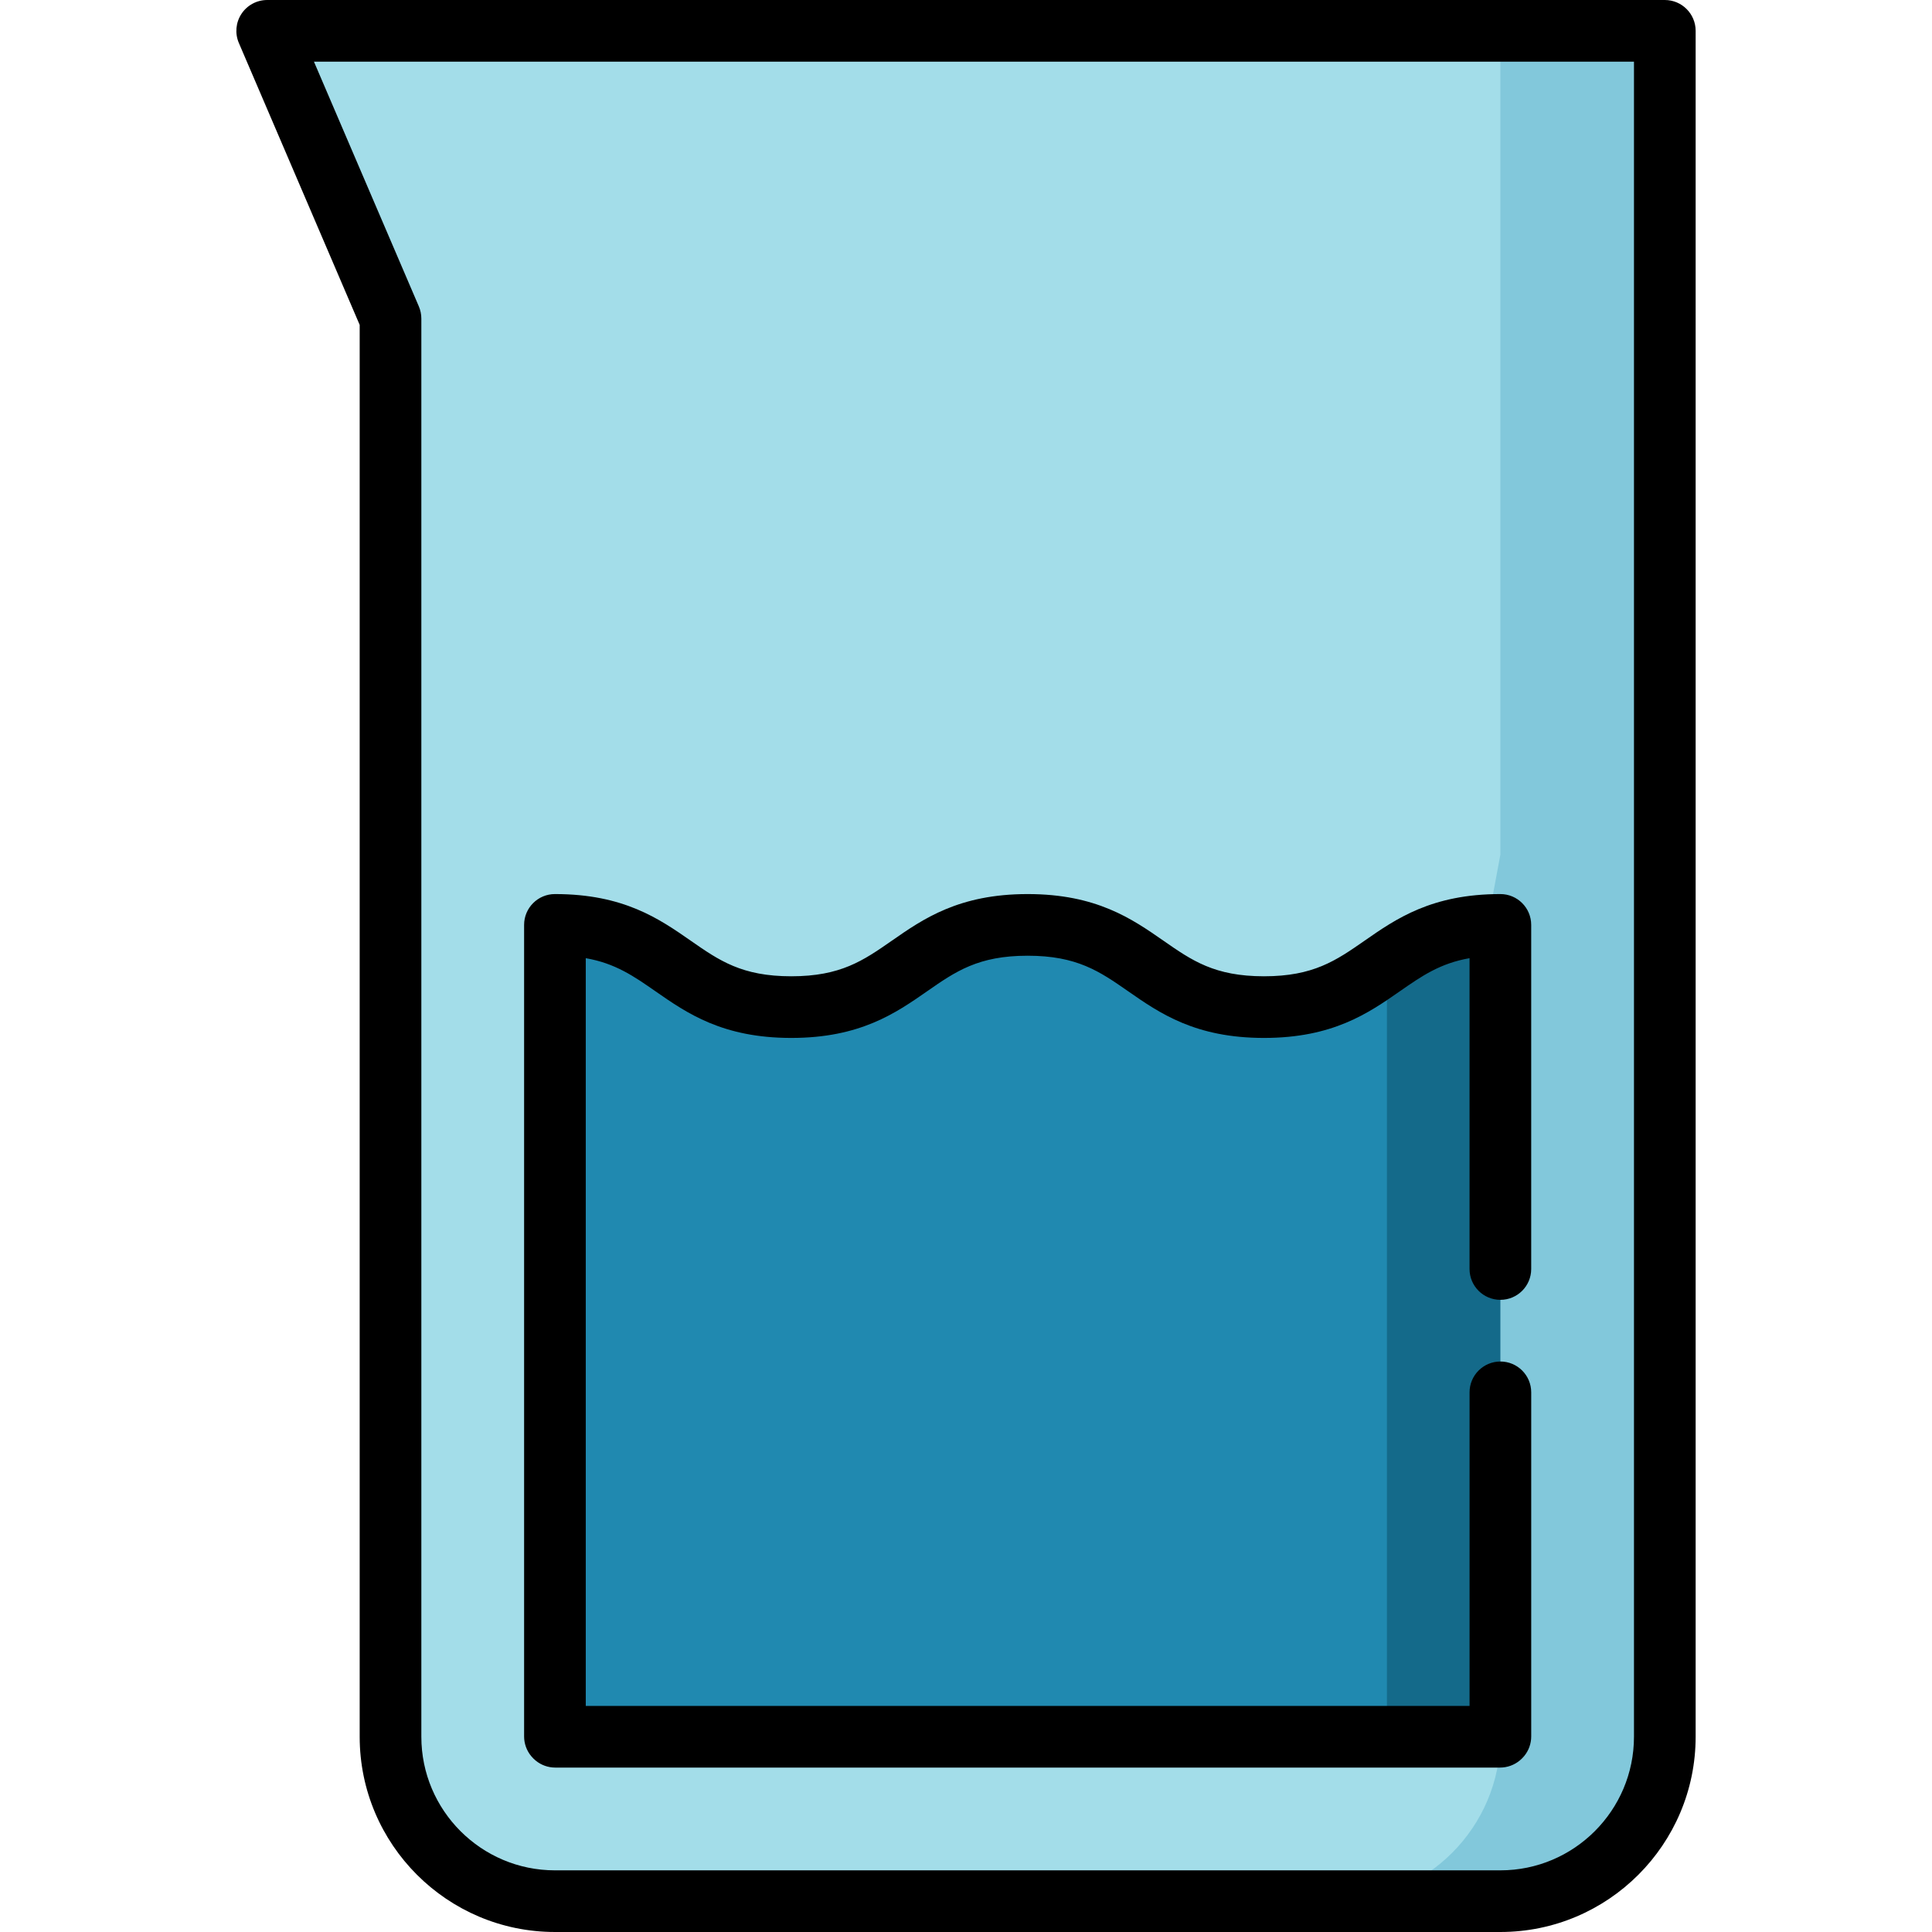
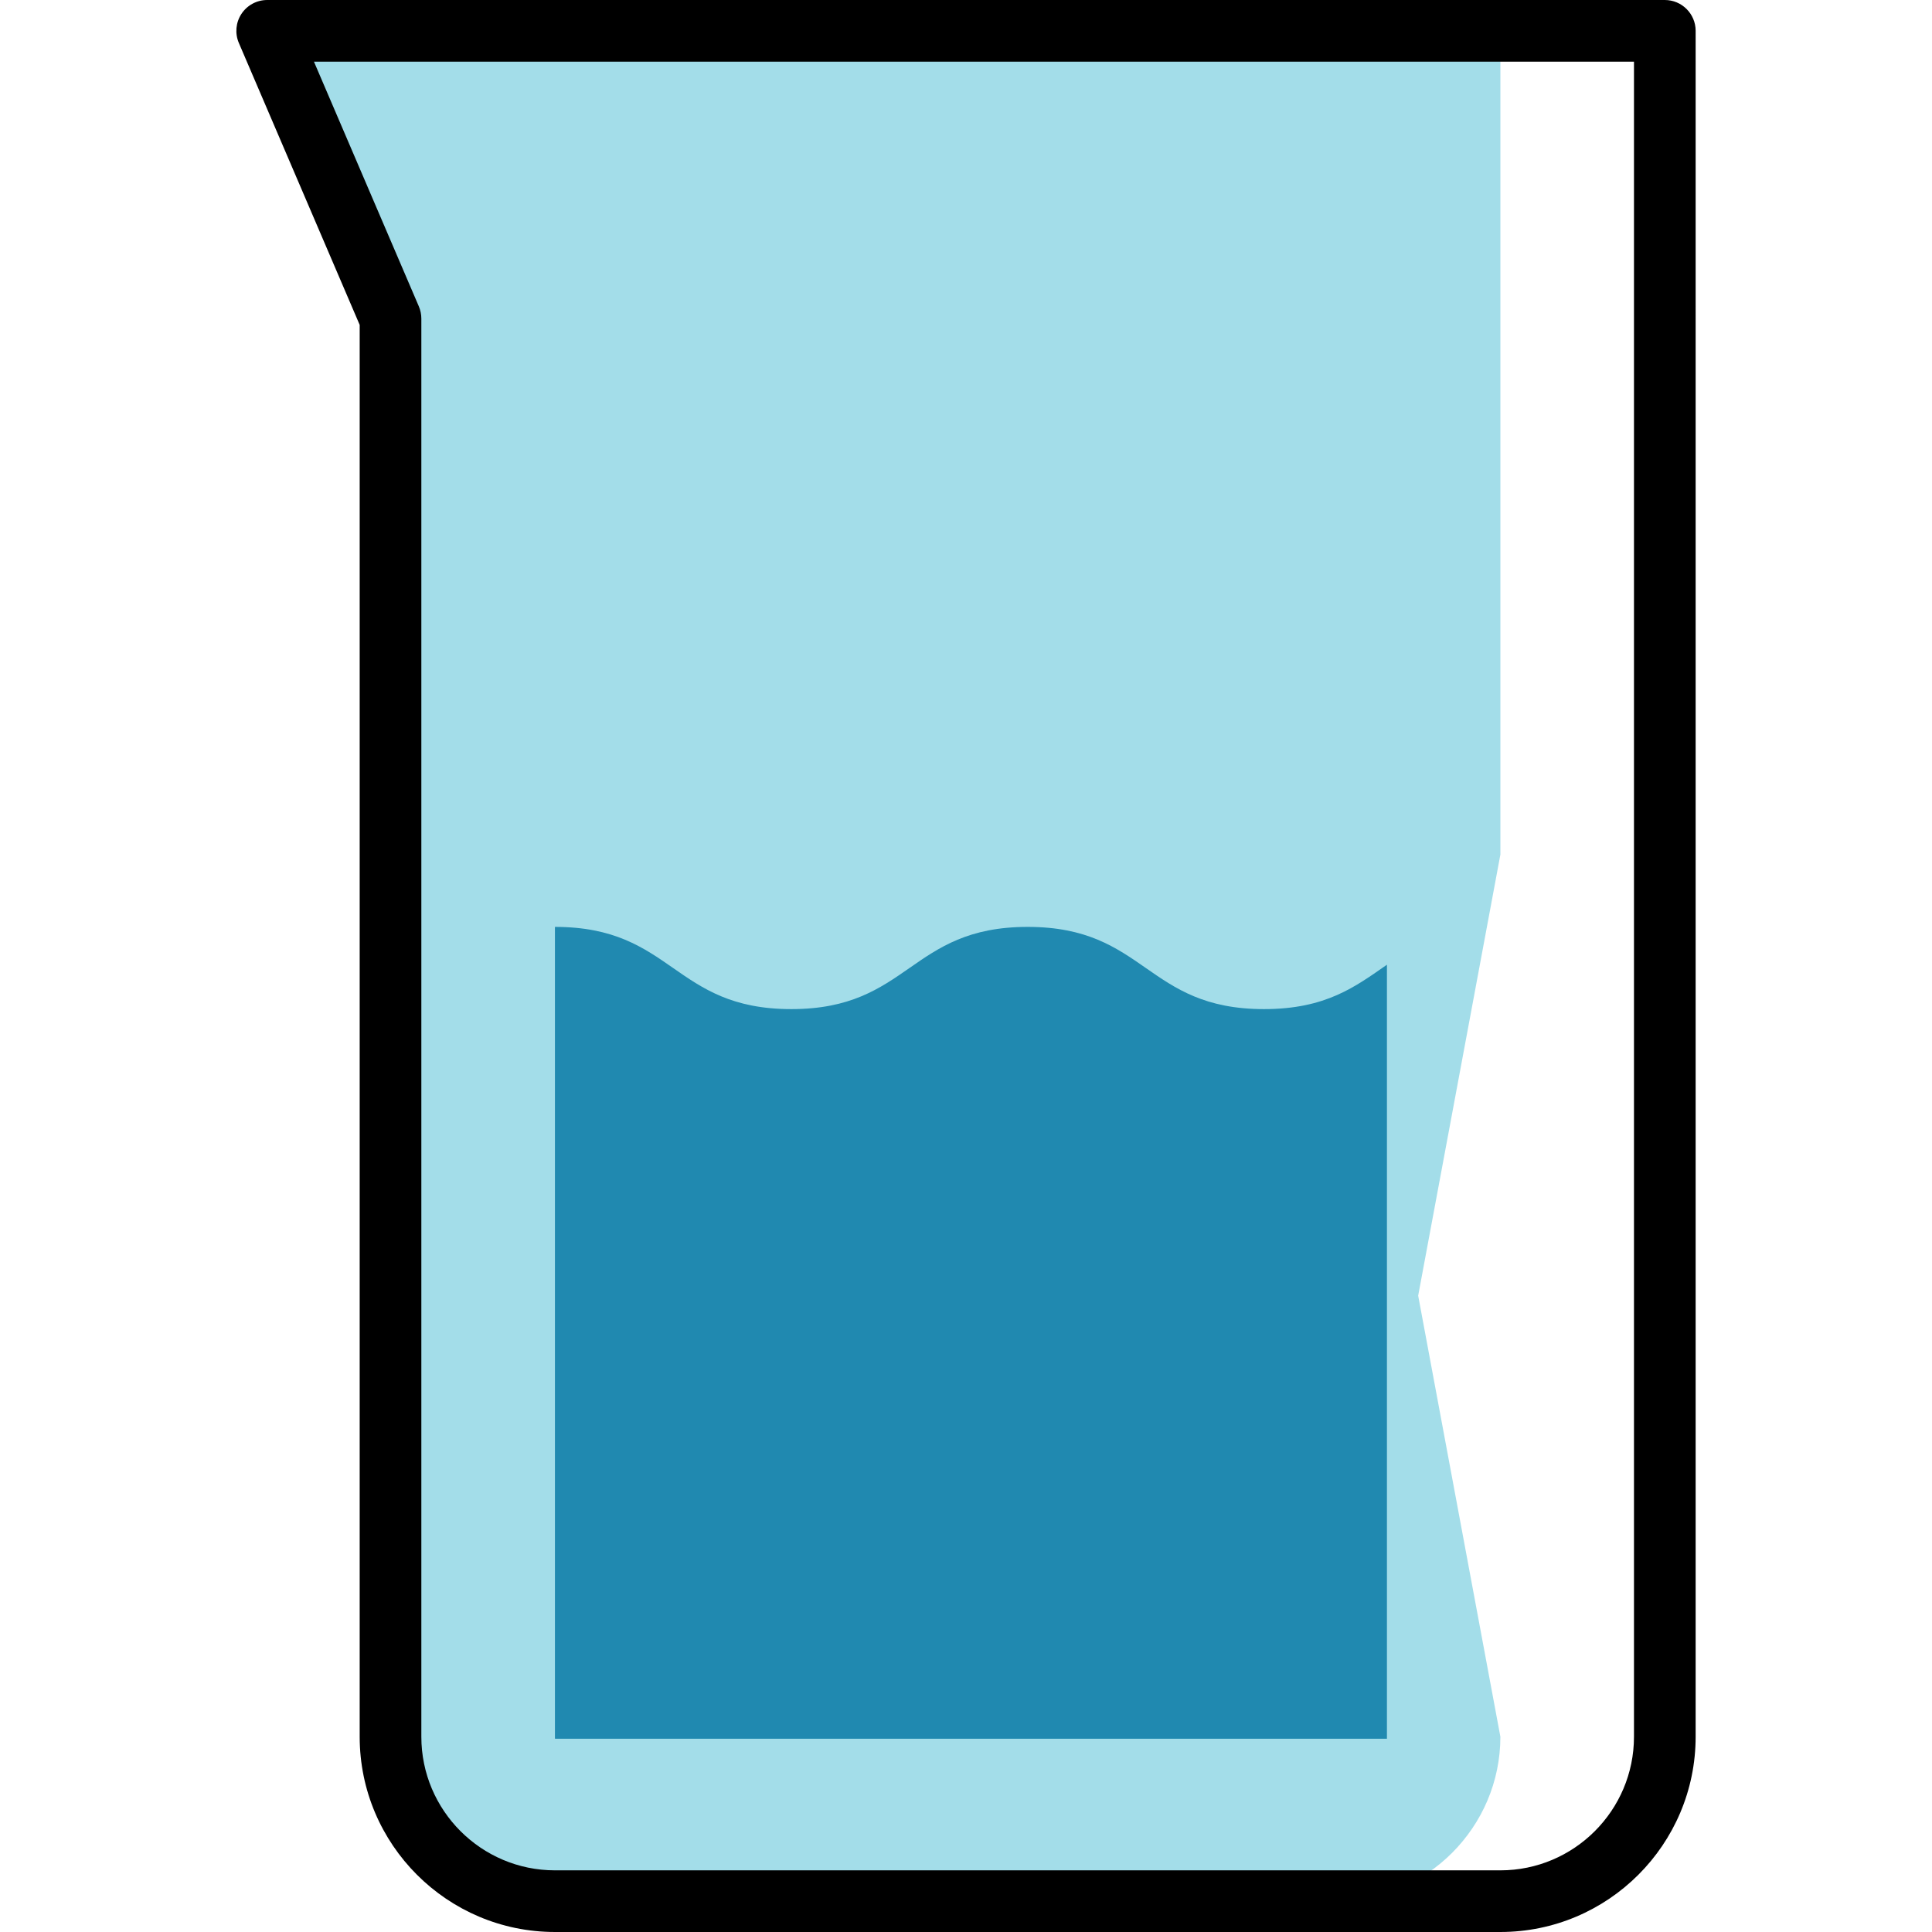
<svg xmlns="http://www.w3.org/2000/svg" height="800px" width="800px" version="1.1" id="Layer_1" viewBox="0 0 512 512" xml:space="preserve">
-   <path style="fill:#82C8DB;" d="M397.617,8.17l-43.574,495.66h43.574c23.966,0,43.574-19.609,43.574-43.574V8.17H397.617z" />
  <path style="fill:#A3DDE9;" d="M397.617,8.17H70.808l32.681,76.255v375.83c0,23.966,19.609,43.574,43.574,43.574h206.979   c23.966,0,43.574-19.609,43.574-43.574L375.83,343.367l21.787-116.889V8.17z" />
-   <path style="fill:#146A8A;" d="M367.551,255.68l-30.147,97.535l30.147,107.497c-0.02,0.031,29.986,0.081,29.986,0.081   c0.031-0.02,0.06-0.05,0.081-0.081V245.637C382.794,245.637,374.977,250.528,367.551,255.68z" />
  <path style="fill:#2089B0;" d="M334.979,267.425c-31.319,0-31.319-21.788-62.638-21.788s-31.319,21.788-62.638,21.788   s-31.319-21.788-62.638-21.788v215.075c0.02,0.031,0.05,0.06,0.081,0.081h220.406v-205.13   C359.28,261.383,351.473,267.425,334.979,267.425z" />
  <path d="M441.191,0H70.808c-2.746,0-5.31,1.38-6.82,3.672c-1.512,2.293-1.771,5.192-0.688,7.717l32.02,74.714v374.152   c0,28.531,23.213,51.745,51.745,51.745h250.553c28.531,0,51.745-23.213,51.745-51.745V8.17C449.362,3.658,445.704,0,441.191,0z    M433.021,460.255c0,19.521-15.883,35.404-35.404,35.404H147.064c-19.521,0-35.404-15.883-35.404-35.404V84.426   c0-1.107-0.226-2.202-0.66-3.219L83.199,16.34h349.822V460.255z" />
-   <path d="M141.948,466.563c1.463,1.205,3.299,1.863,5.194,1.863H397.54c1.923,0,3.783-0.678,5.255-1.914   c0.41-0.344,0.79-0.728,1.13-1.139c1.205-1.463,1.863-3.299,1.863-5.194v-91.195c0-4.512-3.658-8.17-8.17-8.17   c-4.512,0-8.17,3.658-8.17,8.17v83.102H155.234V253.927c7.827,1.367,12.689,4.75,18.481,8.779   c8.326,5.792,17.763,12.357,35.984,12.357c18.222,0,27.659-6.564,35.985-12.357c7.573-5.268,13.556-9.431,26.652-9.431   c13.097,0,19.08,4.161,26.654,9.431c8.326,5.792,17.763,12.357,35.986,12.357c18.222,0,27.659-6.564,35.985-12.357   c5.794-4.031,10.656-7.413,18.484-8.78V336.3c0,4.512,3.658,8.17,8.17,8.17c4.512,0,8.17-3.658,8.17-8.17v-91.194   c0-4.512-3.658-8.17-8.17-8.17c-18.223,0-27.66,6.564-35.986,12.357c-7.574,5.268-13.557,9.431-26.654,9.431   c-13.097,0-19.08-4.161-26.654-9.431c-8.326-5.792-17.763-12.357-35.986-12.357c-18.222,0-27.659,6.564-35.985,12.357   c-7.573,5.268-13.556,9.431-26.652,9.431c-13.097,0-19.079-4.161-26.652-9.431c-8.324-5.792-17.76-12.357-35.982-12.357   c-4.512,0-8.17,3.658-8.17,8.17v215.07c0,1.928,0.681,3.793,1.924,5.267C141.161,465.85,141.541,466.226,141.948,466.563z" />
</svg>